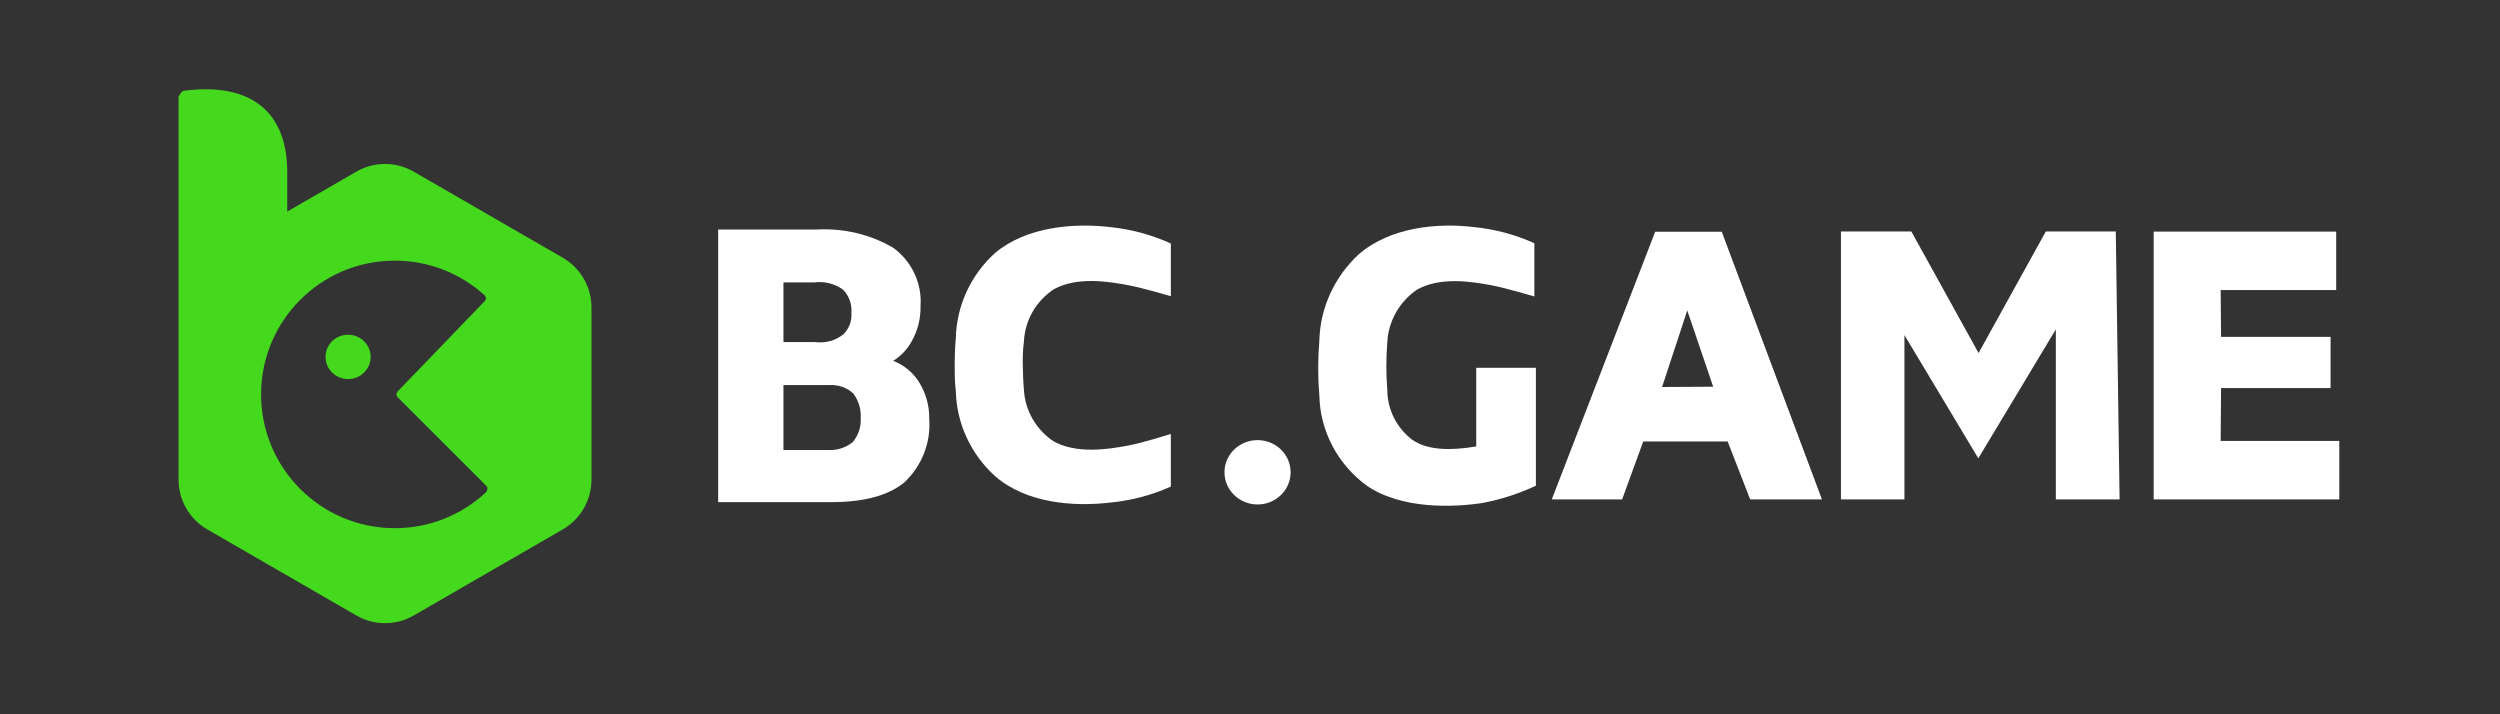
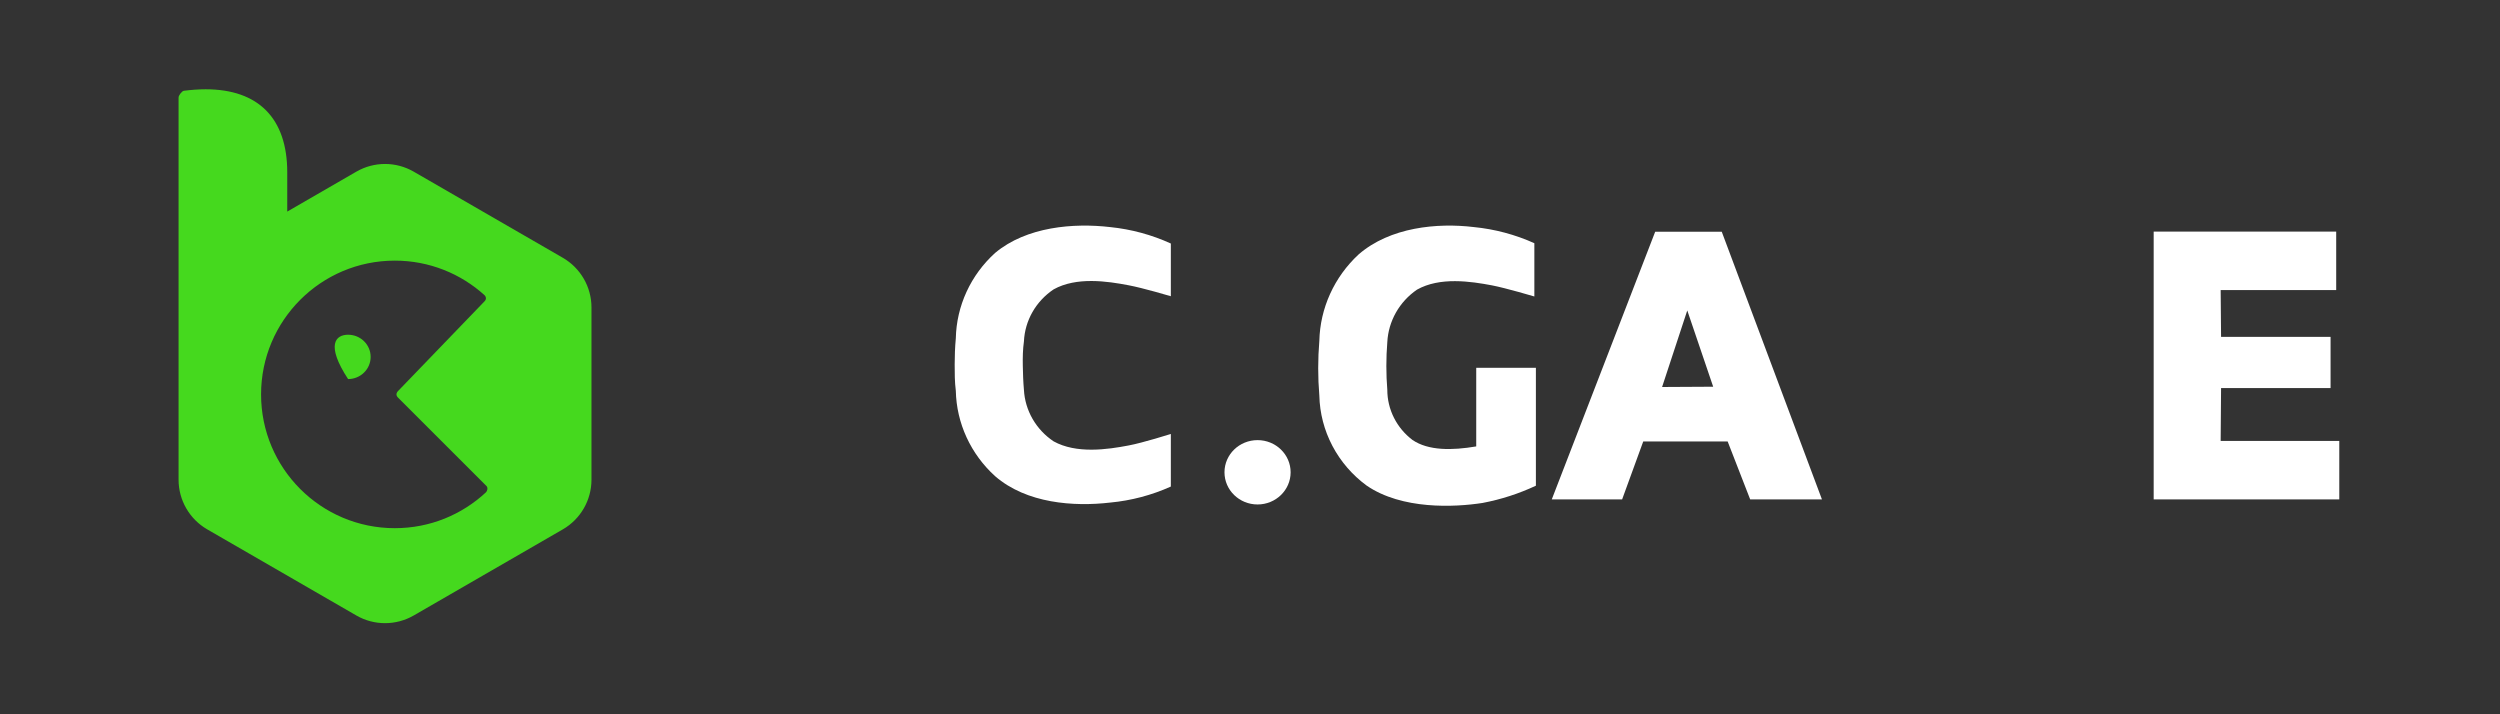
<svg xmlns="http://www.w3.org/2000/svg" width="140" height="40" viewBox="0 0 140 40" fill="none">
  <rect x="0" y="0" width="140" height="40" fill="#333333" stroke="none" />
-   <path d="M20.756 19.987C20.756 20.672 20.191 21.228 19.493 21.228C18.795 21.228 18.23 20.672 18.23 19.987C18.23 19.301 18.795 18.745 19.493 18.745C20.191 18.745 20.756 19.301 20.756 19.987Z" fill="#45D91E" />
+   <path d="M20.756 19.987C20.756 20.672 20.191 21.228 19.493 21.228C18.23 19.301 18.795 18.745 19.493 18.745C20.191 18.745 20.756 19.301 20.756 19.987Z" fill="#45D91E" />
  <path fill-rule="evenodd" clip-rule="evenodd" d="M10 5.461C10 5.335 10.196 5.097 10.292 5.084C10.723 5.028 11.132 5 11.518 5C14.454 5 16.086 6.612 16.086 9.648V11.849L19.955 9.613C20.452 9.326 21.007 9.182 21.562 9.182C22.116 9.182 22.671 9.326 23.168 9.613L31.517 14.435C32.511 15.009 33.123 16.07 33.123 17.218V26.862C33.123 28.01 32.511 29.071 31.517 29.645L23.168 34.467C22.671 34.754 22.116 34.897 21.562 34.897C21.007 34.897 20.452 34.754 19.955 34.467L11.606 29.645C10.612 29.071 10 28.01 10 26.862V5.461ZM22.11 14.595C17.973 14.595 14.62 17.949 14.62 22.087C14.62 26.224 17.973 29.578 22.11 29.578C24.082 29.578 25.875 28.816 27.213 27.57C27.279 27.508 27.347 27.322 27.24 27.215C26.37 26.345 22.396 22.373 22.291 22.268C22.172 22.149 22.175 22.019 22.291 21.898C23.177 20.978 27.022 16.985 27.139 16.868C27.27 16.736 27.196 16.587 27.139 16.535C25.81 15.33 24.045 14.595 22.11 14.595Z" fill="#45D91E" />
-   <path fill-rule="evenodd" clip-rule="evenodd" d="M50.02 20.207C50.455 19.937 50.811 19.562 51.052 19.119C51.393 18.515 51.564 17.836 51.549 17.148C51.595 16.522 51.479 15.894 51.212 15.322C50.945 14.75 50.535 14.252 50.02 13.874C48.729 13.124 47.235 12.768 45.733 12.854H40.217V28.12H46.521C48.365 28.12 49.721 27.767 50.65 27.008C51.132 26.551 51.506 25.997 51.745 25.386C51.985 24.774 52.085 24.119 52.038 23.466C52.053 22.706 51.837 21.959 51.415 21.319C51.078 20.818 50.591 20.43 50.02 20.207ZM43.873 15.814H45.599C46.175 15.741 46.758 15.889 47.222 16.228C47.387 16.403 47.512 16.609 47.591 16.833C47.669 17.058 47.7 17.295 47.68 17.532C47.696 17.749 47.664 17.968 47.587 18.173C47.51 18.378 47.388 18.564 47.23 18.72C47.013 18.895 46.761 19.024 46.489 19.099C46.218 19.174 45.934 19.194 45.654 19.157H43.873V15.814ZM47.766 24.746C47.568 24.91 47.339 25.035 47.092 25.112C46.844 25.19 46.583 25.219 46.325 25.199H43.873V21.564H46.434C46.682 21.548 46.93 21.582 47.164 21.663C47.397 21.745 47.61 21.873 47.79 22.04C48.087 22.443 48.231 22.933 48.2 23.428C48.225 23.904 48.071 24.372 47.766 24.746Z" fill="white" />
  <path fill-rule="evenodd" clip-rule="evenodd" d="M86.01 20.597H82.669V24.999C81.314 25.229 79.99 25.244 79.099 24.638C78.661 24.306 78.305 23.88 78.061 23.394C77.816 22.907 77.689 22.373 77.689 21.832C77.618 20.944 77.618 20.052 77.689 19.164C77.718 18.582 77.883 18.015 78.171 17.505C78.459 16.995 78.863 16.555 79.352 16.22C80.628 15.499 82.354 15.752 83.56 15.982C84.348 16.135 85.924 16.603 85.924 16.603V13.62C84.852 13.136 83.704 12.83 82.527 12.715C80.494 12.47 77.846 12.715 76.081 14.249C75.406 14.875 74.864 15.625 74.487 16.455C74.109 17.285 73.904 18.18 73.883 19.087C73.798 20.108 73.798 21.133 73.883 22.154C73.905 23.134 74.155 24.096 74.613 24.968C75.072 25.84 75.727 26.601 76.53 27.191C78.508 28.549 81.456 28.41 83.024 28.165C84.058 27.969 85.062 27.644 86.01 27.199V23.948V20.597Z" fill="white" />
-   <path fill-rule="evenodd" clip-rule="evenodd" d="M114.567 12.961L110.8 19.77L107.034 12.961H103.093V27.966H106.648V18.765L110.785 25.666L115.127 18.444V27.966H118.697L118.484 12.961H114.567Z" fill="white" />
  <path fill-rule="evenodd" clip-rule="evenodd" d="M92.691 12.977L86.899 27.966H90.839L92.021 24.723H96.749L98.01 27.966H102.029L96.418 12.977H92.691ZM93.077 21.672L94.487 17.385L95.938 21.656L93.077 21.672Z" fill="white" />
  <path fill-rule="evenodd" clip-rule="evenodd" d="M124.357 24.692L124.38 21.733H130.512V18.865H124.38L124.357 16.243H130.827V12.969H120.606V18.758V27.966H131V24.692H124.357Z" fill="white" />
  <path fill-rule="evenodd" clip-rule="evenodd" d="M63.203 24.946C62.005 25.176 60.279 25.422 59.003 24.716C58.517 24.392 58.115 23.963 57.826 23.463C57.538 22.963 57.371 22.406 57.34 21.833C57.3 21.389 57.285 20.921 57.277 20.476C57.269 20.031 57.277 19.564 57.34 19.119C57.367 18.541 57.531 17.978 57.819 17.472C58.108 16.967 58.513 16.533 59.003 16.205C60.279 15.492 62.005 15.745 63.203 15.975C63.991 16.121 65.567 16.589 65.567 16.589V13.637C64.496 13.148 63.348 12.836 62.17 12.717C60.137 12.479 57.489 12.686 55.724 14.166C55.048 14.779 54.505 15.517 54.128 16.337C53.75 17.158 53.545 18.044 53.526 18.943C53.479 19.449 53.462 19.939 53.462 20.415C53.462 20.89 53.462 21.381 53.526 21.887C53.545 22.785 53.75 23.672 54.128 24.492C54.505 25.312 55.048 26.051 55.724 26.664C57.489 28.197 60.137 28.381 62.17 28.144C63.346 28.034 64.495 27.73 65.567 27.247V24.302C65.567 24.302 63.991 24.8 63.203 24.946Z" fill="white" />
  <path d="M70.423 28.25C71.446 28.25 72.275 27.444 72.275 26.448C72.275 25.453 71.446 24.647 70.423 24.647C69.4 24.647 68.571 25.453 68.571 26.448C68.571 27.444 69.4 28.25 70.423 28.25Z" fill="white" />
</svg>